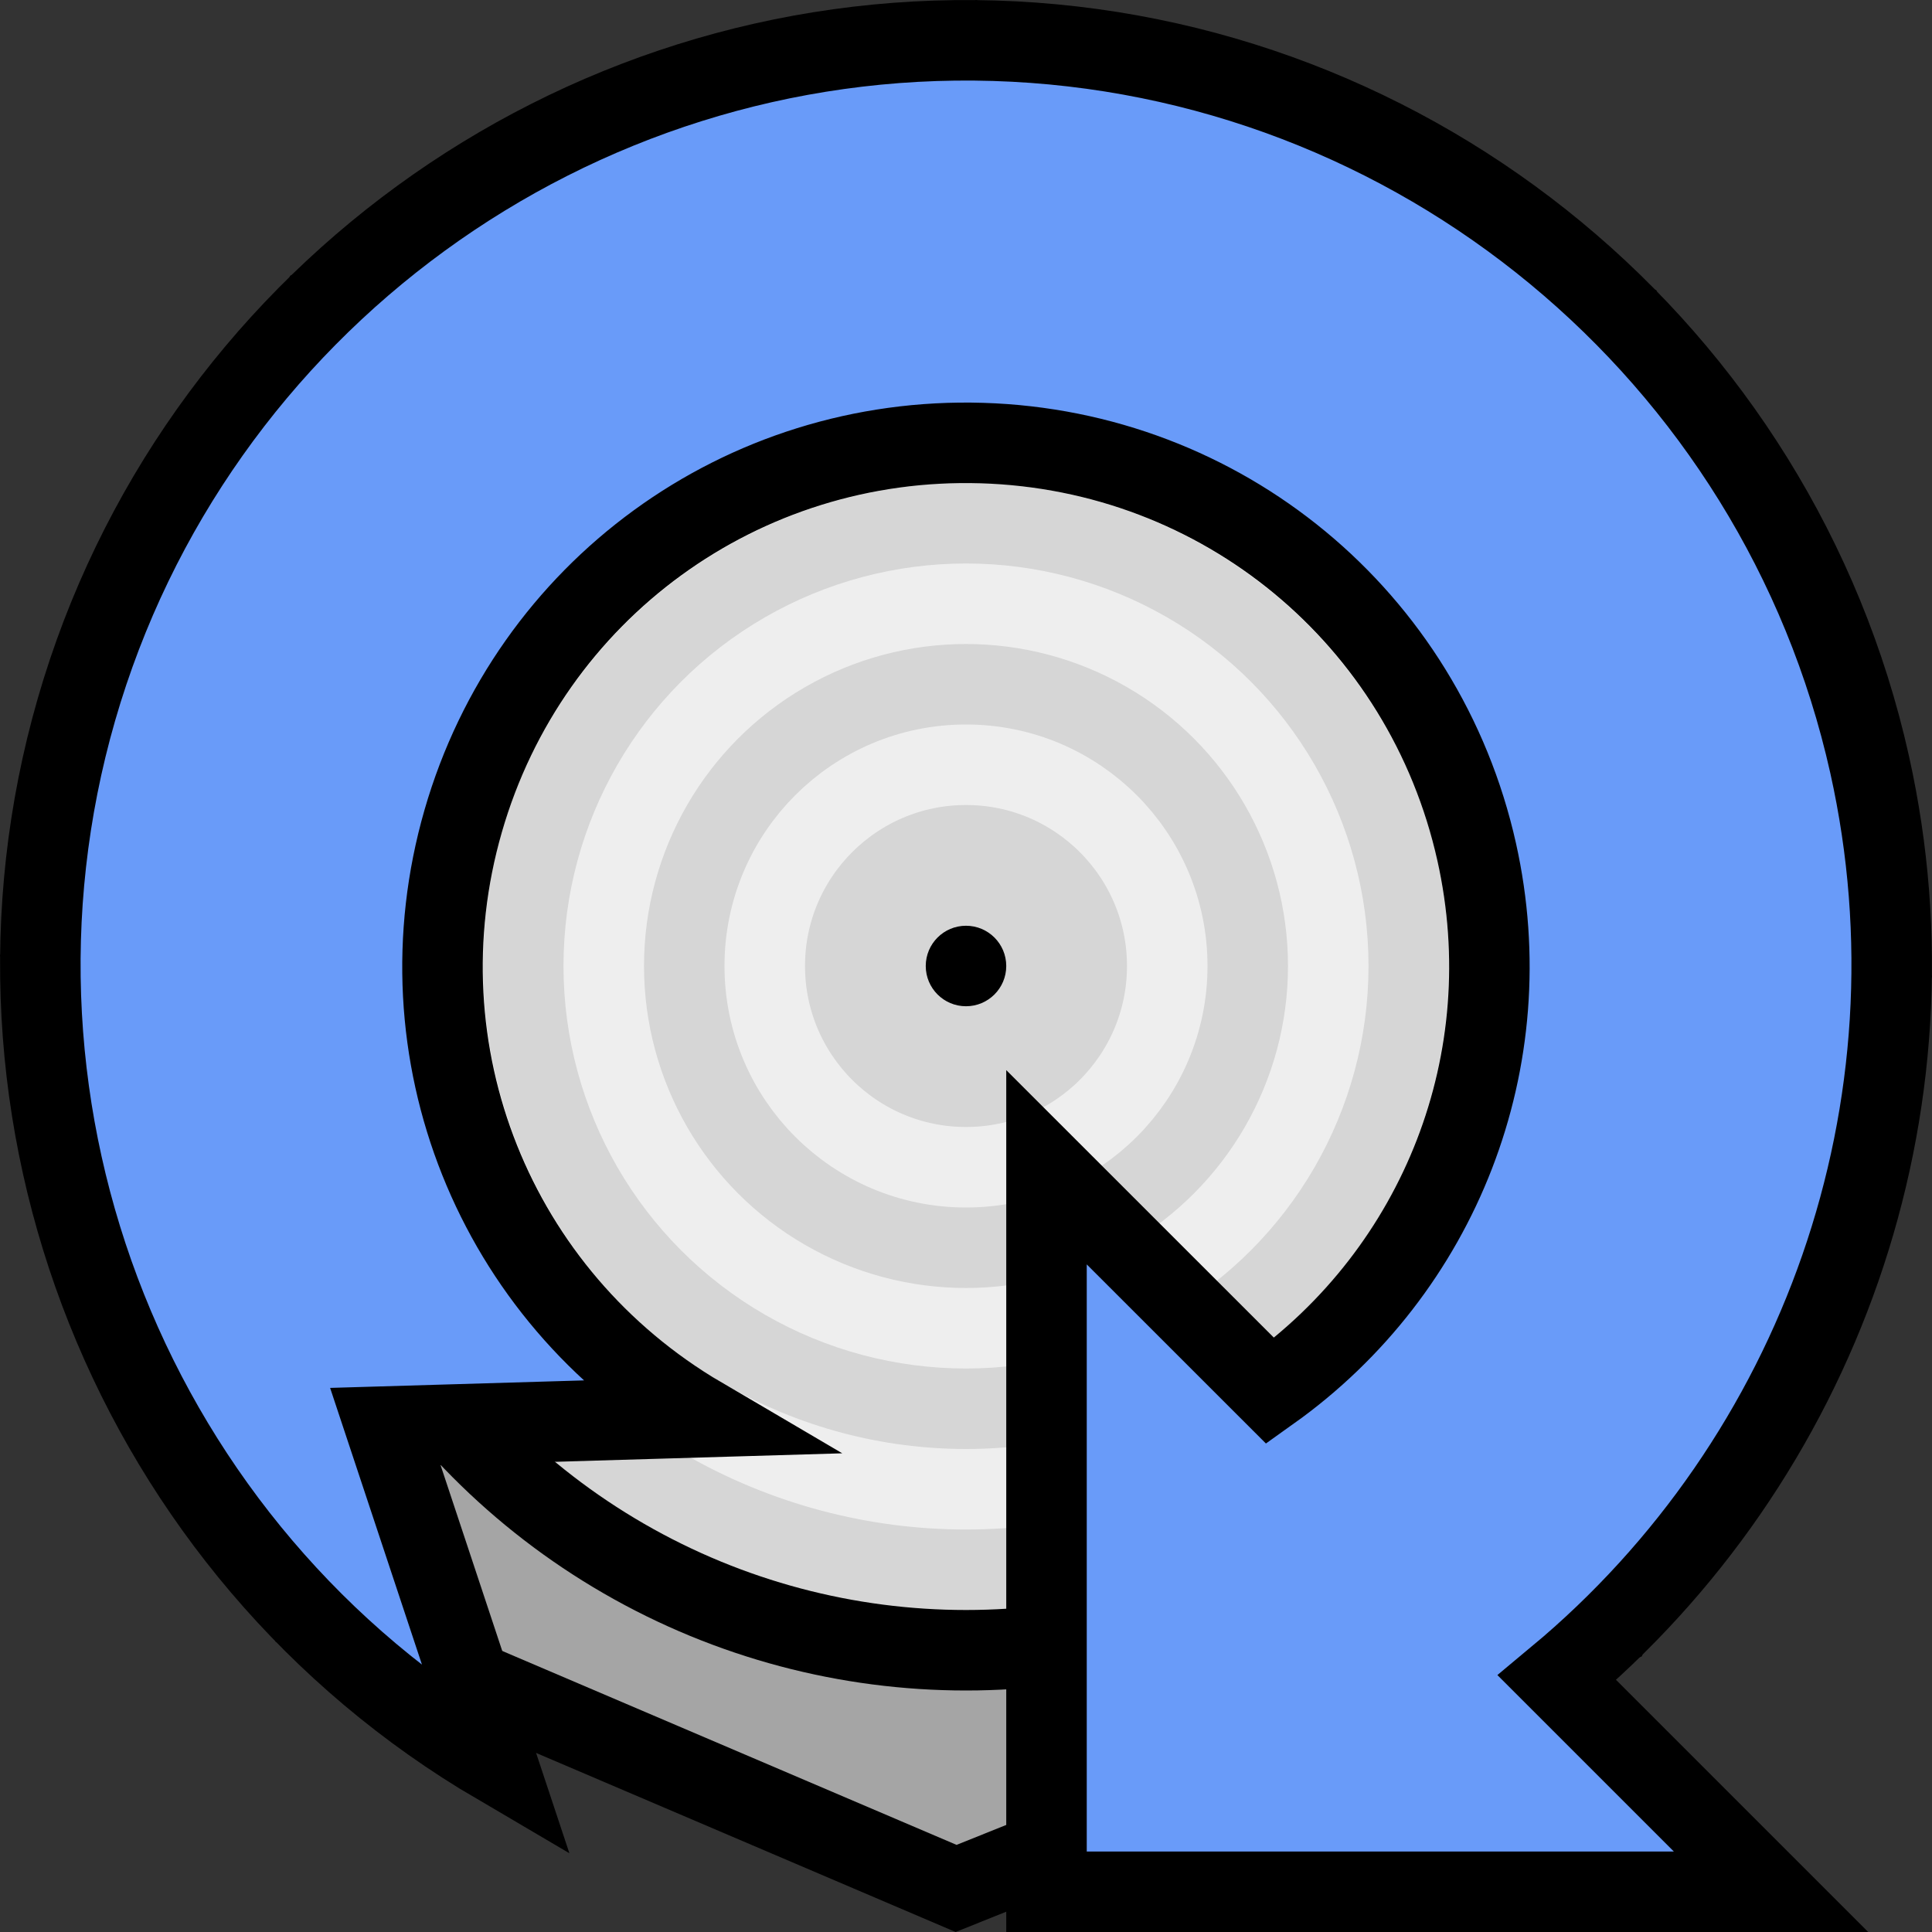
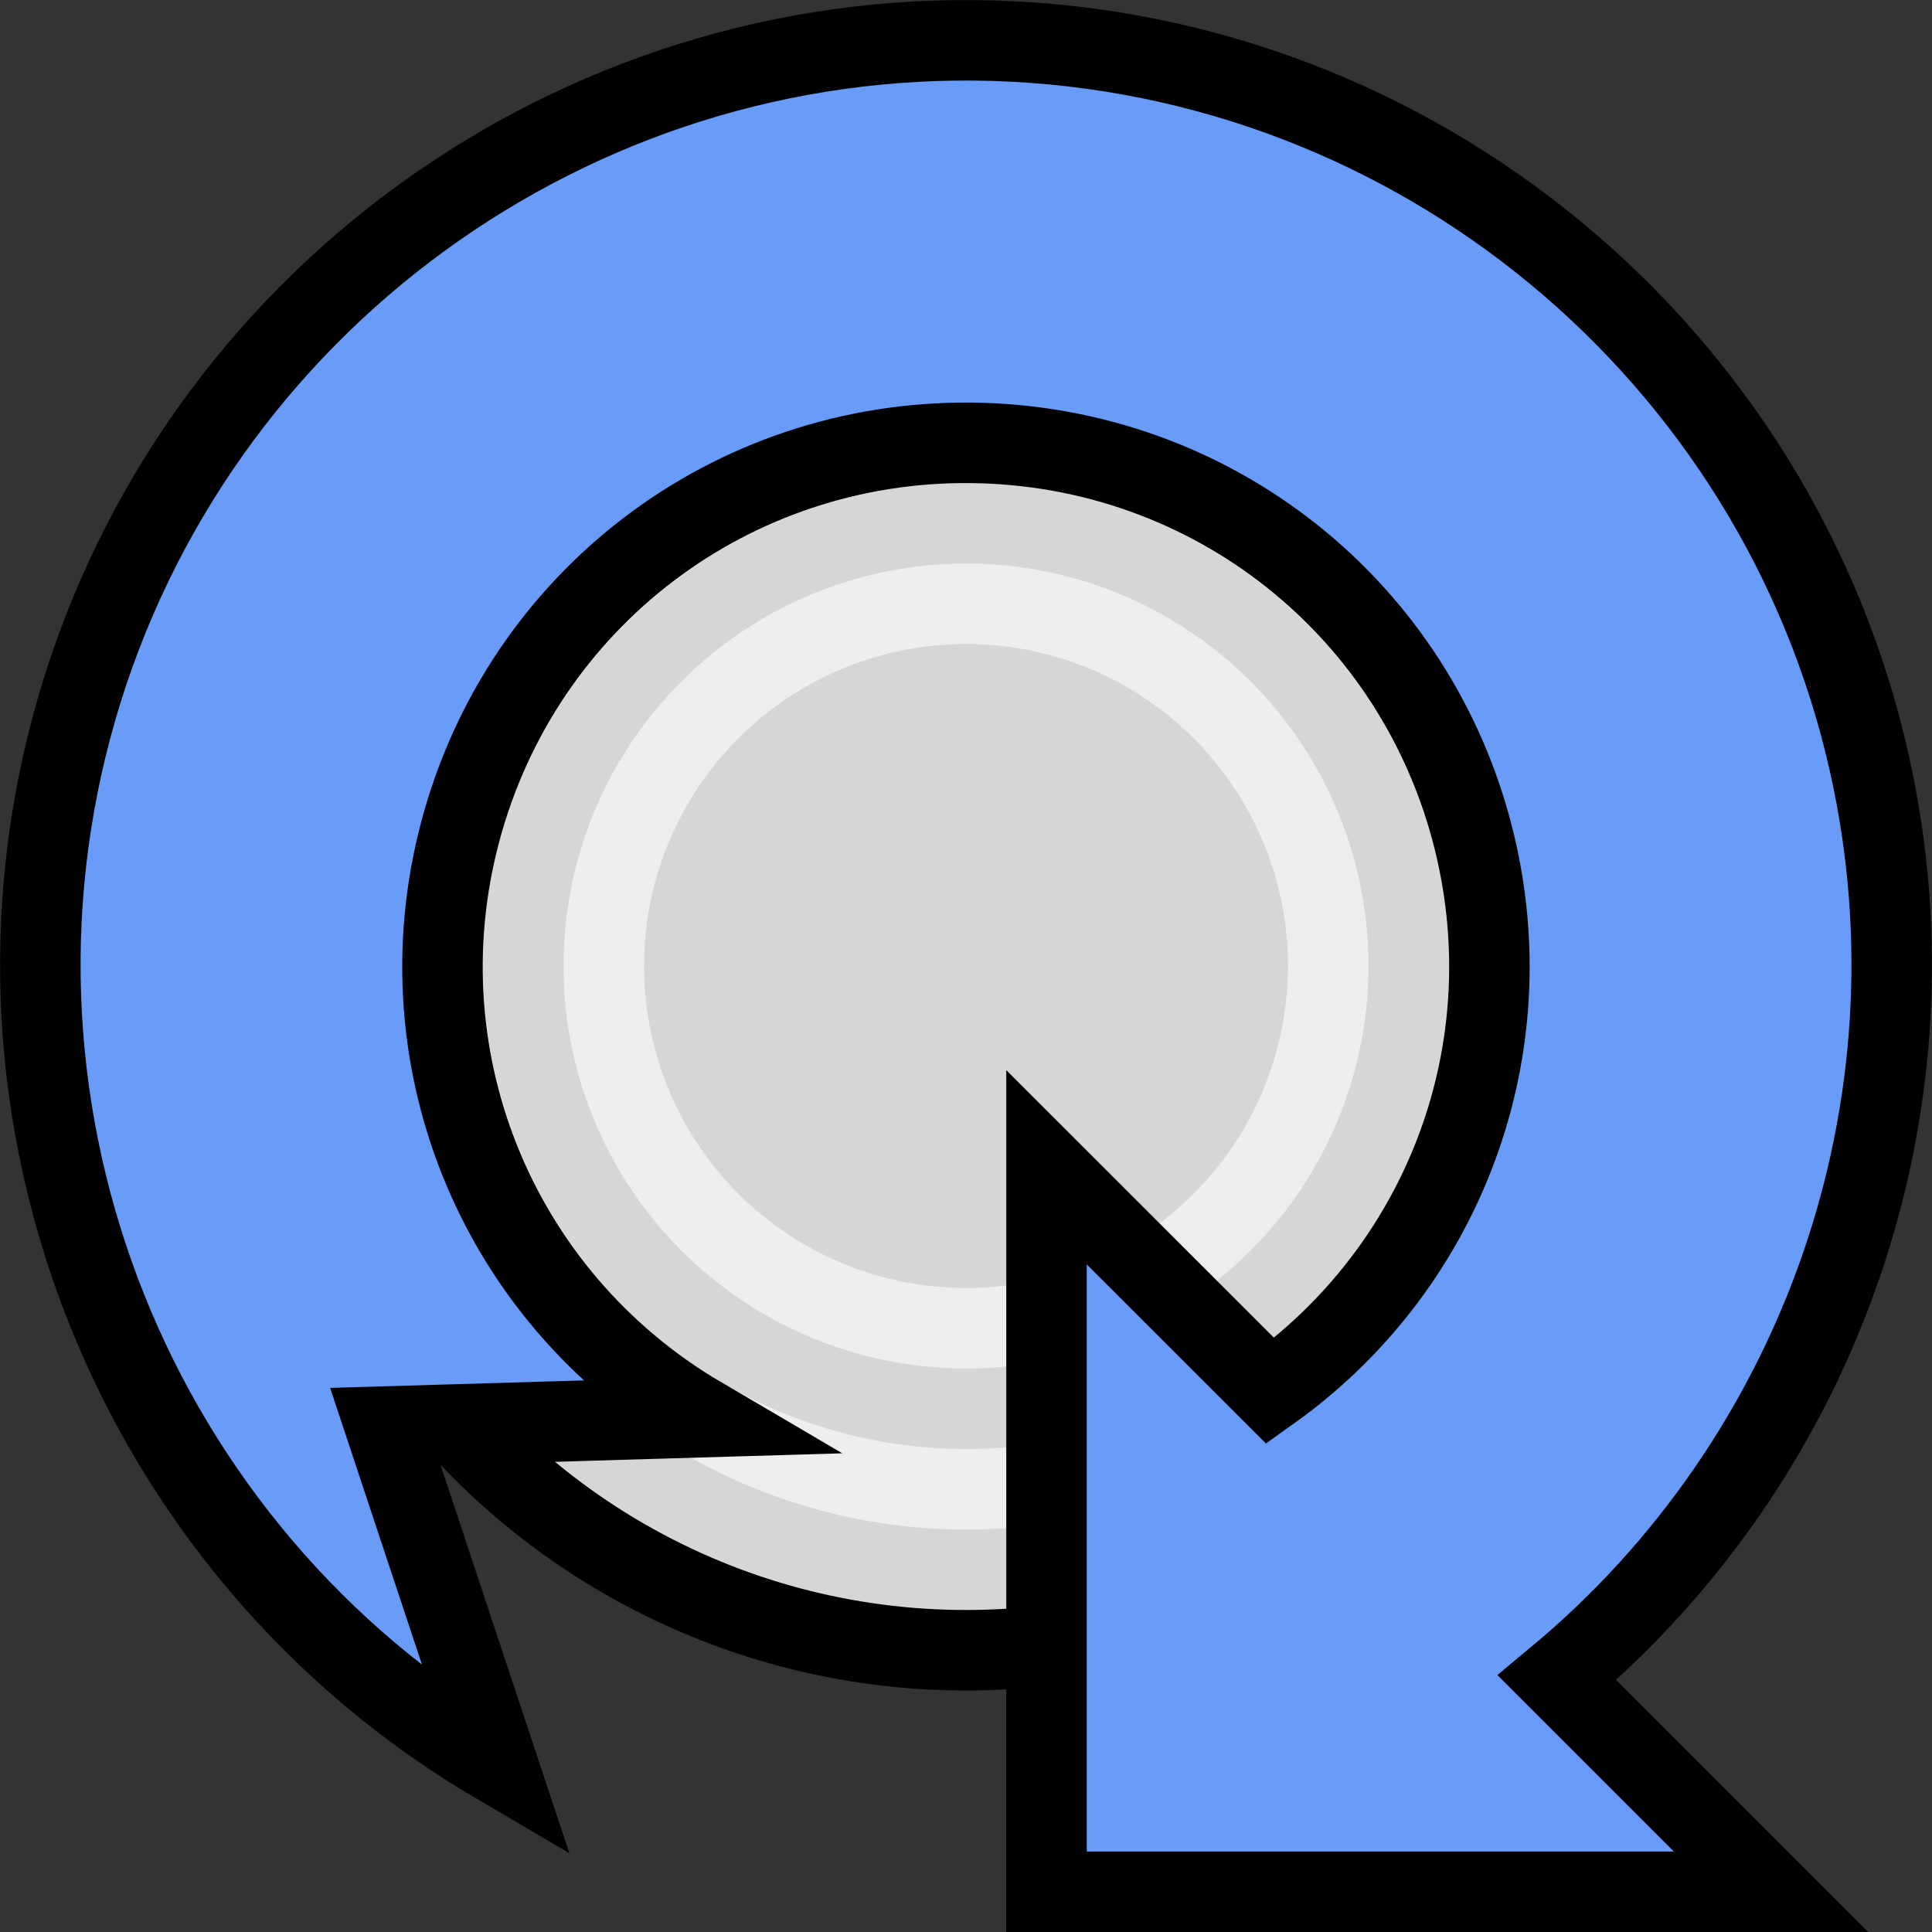
<svg xmlns="http://www.w3.org/2000/svg" width="24" height="24" viewBox="0 0 24 24" version="1.1" id="svg8">
  <rect x="0" y="0" width="24" height="24" fill="#333333" stroke="none" />
  <defs id="defs1" />
-   <path style="fill:#a5a5a5;fill-opacity:1;stroke:#000000;stroke-width:1;stroke-dasharray:none;stroke-opacity:1" id="path1" d="m 23.459,12.123 -3.443,8.067 -8.139,3.269 L 3.811,20.016 0.541,11.877 3.984,3.811 12.123,0.541 20.189,3.984 Z" />
  <circle r="8.5" cy="12" cx="12" id="circle3825" opacity="1" fill="#d6d6d6" fill-opacity="1" stroke="#000000" stroke-width="1" stroke-miterlimit="4" stroke-dasharray="none" stroke-opacity="1" style="display:inline" />
  <circle r="6.5" opacity="1" fill="none" fill-opacity="1" stroke="#ffffff" stroke-width="1" stroke-miterlimit="4" stroke-dasharray="none" stroke-opacity="0.596" id="circle3827" cx="12" cy="12" style="display:inline" />
  <circle r="4.5" cy="12" cx="12" id="circle3829" opacity="1" fill="none" fill-opacity="1" stroke="#ffffff" stroke-width="1" stroke-miterlimit="4" stroke-dasharray="none" stroke-opacity="0.596" style="display:inline" />
-   <circle r="2.5" opacity="1" fill="none" fill-opacity="1" stroke="#ffffff" stroke-width="1" stroke-miterlimit="4" stroke-dasharray="none" stroke-opacity="0.596" id="circle3831" cx="12" cy="12" style="display:inline" />
-   <circle r="0.5" cy="12" cx="12" id="circle3833" opacity="1" fill="#000000" fill-opacity="1" stroke="none" stroke-width="1" stroke-miterlimit="4" stroke-dasharray="none" stroke-opacity="1" style="display:inline" />
  <path id="path868" d="M 12.352,0.506 C 7.111,0.346 2.401,3.779 0.949,8.816 -0.502,13.854 1.658,19.265 6.18,21.918 L 4.787,17.721 8.711,17.605 c -2.573,-1.51 -3.783,-4.54 -2.957,-7.406 0.826,-2.866 3.464,-4.786 6.445,-4.695 2.982,0.091 5.495,2.169 6.145,5.08 0.577,2.586 -0.462,5.197 -2.564,6.695 L 13,14.5 v 9 h 9 L 19.342,20.842 C 22.6,18.131 24.176,13.763 23.225,9.496 22.083,4.379 17.592,0.666 12.352,0.506 Z" opacity="1" fill="#699bf9" fill-opacity="1" fill-rule="nonzero" stroke="#000000" stroke-width="1" stroke-linecap="butt" stroke-linejoin="miter" stroke-miterlimit="4" stroke-dasharray="none" stroke-dashoffset="0" stroke-opacity="1" style="display:inline" />
</svg>